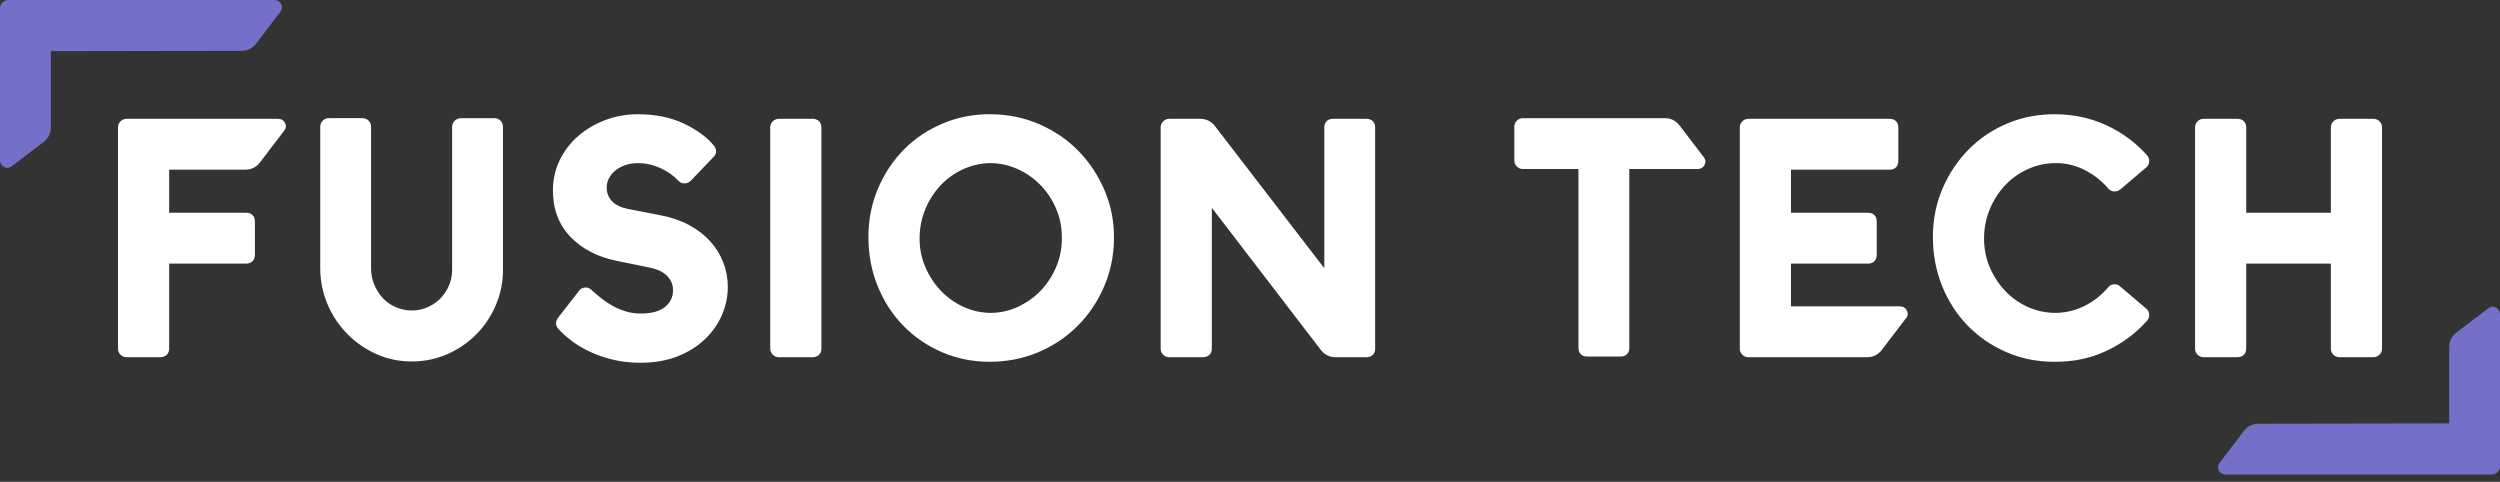
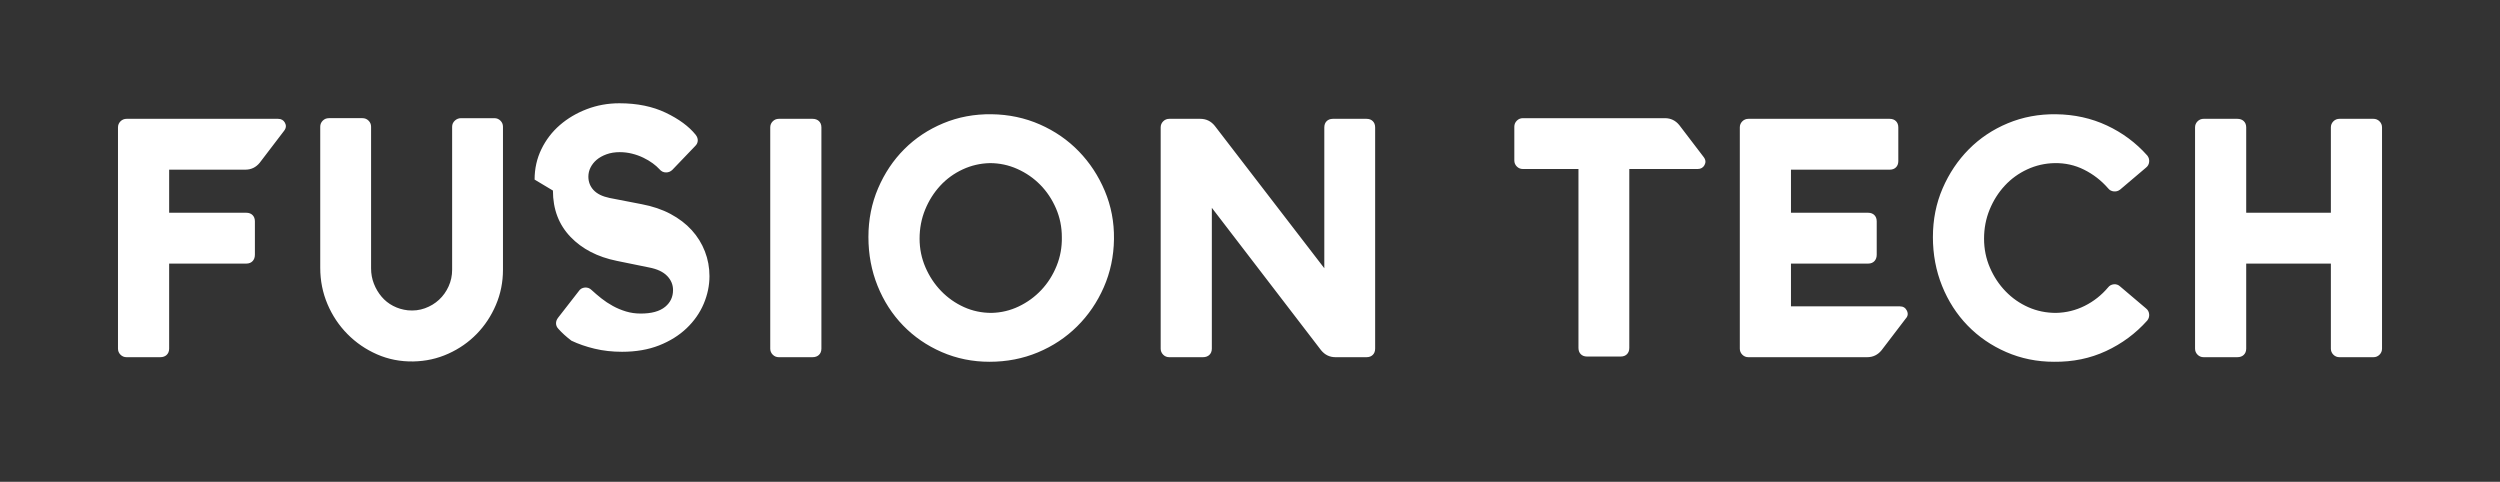
<svg xmlns="http://www.w3.org/2000/svg" width="100%" height="100%" viewBox="0 0 275 53" version="1.1" xml:space="preserve" style="fill-rule:evenodd;clip-rule:evenodd;stroke-linejoin:round;stroke-miterlimit:2;">
  <rect x="0" y="0" width="275" height="53" fill="#333333" stroke="none" />
-   <path d="M60.822,20.961c0,2.064 0.652,3.764 1.942,5.106c1.268,1.317 2.962,2.199 5.091,2.63c-0.001,-0 3.527,0.72 3.527,0.72c0.002,-0 0.004,0.001 0.006,0.001c0.885,0.169 1.56,0.476 2.013,0.949c0.42,0.44 0.633,0.952 0.633,1.538c0,0.751 -0.286,1.365 -0.859,1.839c-0.62,0.513 -1.524,0.747 -2.699,0.747c-0.572,-0 -1.11,-0.076 -1.616,-0.23c-0.517,-0.157 -1.001,-0.359 -1.45,-0.607c-0.455,-0.249 -0.875,-0.528 -1.261,-0.834c-0.394,-0.313 -0.753,-0.62 -1.078,-0.921c-0.21,-0.206 -0.458,-0.294 -0.743,-0.268c-0.289,0.027 -0.518,0.162 -0.68,0.416c0.001,-0.002 -2.251,2.893 -2.251,2.893c-0.168,0.216 -0.233,0.427 -0.233,0.619c-0,0.218 0.078,0.429 0.265,0.62c0.376,0.425 0.853,0.859 1.43,1.298c0.578,0.44 1.25,0.842 2.016,1.207c0.762,0.362 1.611,0.656 2.548,0.881c0.937,0.225 1.942,0.338 3.017,0.338c1.534,-0 2.892,-0.236 4.075,-0.701c1.193,-0.47 2.201,-1.101 3.027,-1.888c0.832,-0.794 1.459,-1.691 1.882,-2.69c0.423,-1.001 0.634,-2.016 0.634,-3.043c-0,-0.952 -0.168,-1.86 -0.503,-2.722c-0.334,-0.863 -0.817,-1.641 -1.447,-2.336c-0.626,-0.689 -1.403,-1.284 -2.334,-1.782c-0.918,-0.49 -1.979,-0.85 -3.186,-1.077l-3.523,-0.683c-0.785,-0.165 -1.382,-0.451 -1.775,-0.886c-0.369,-0.408 -0.552,-0.894 -0.552,-1.458c0,-0.351 0.078,-0.683 0.234,-0.996c0.162,-0.323 0.385,-0.606 0.668,-0.849c0.293,-0.251 0.656,-0.453 1.085,-0.61c0.439,-0.161 0.927,-0.239 1.463,-0.239c0.462,-0 0.912,0.055 1.352,0.165c0.445,0.111 0.862,0.261 1.251,0.45c0.39,0.189 0.735,0.394 1.035,0.617c0.289,0.214 0.531,0.426 0.725,0.64c0.204,0.249 0.452,0.36 0.731,0.36c0.271,-0 0.505,-0.096 0.702,-0.293c0.003,-0.003 0.006,-0.005 0.008,-0.008l2.471,-2.578c0.203,-0.185 0.294,-0.394 0.307,-0.605c0.012,-0.202 -0.047,-0.424 -0.224,-0.651c-0.001,-0.002 -0.003,-0.004 -0.005,-0.007c-0.737,-0.914 -1.83,-1.727 -3.291,-2.426c-1.443,-0.69 -3.141,-1.04 -5.098,-1.04c-1.264,-0 -2.459,0.216 -3.584,0.646c-1.126,0.43 -2.112,1.013 -2.96,1.747c-0.856,0.741 -1.534,1.623 -2.032,2.646c-0.502,1.028 -0.754,2.147 -0.754,3.355Zm151.797,5.112c0,1.916 0.337,3.708 1.009,5.375c0.673,1.671 1.609,3.123 2.806,4.358c1.198,1.236 2.614,2.209 4.249,2.921c1.634,0.711 3.387,1.068 5.258,1.068c2.071,0.025 3.98,-0.37 5.726,-1.181c1.744,-0.81 3.251,-1.925 4.521,-3.345c0.01,-0.011 0.02,-0.022 0.028,-0.034c0.152,-0.202 0.215,-0.428 0.19,-0.681c-0.027,-0.264 -0.145,-0.476 -0.353,-0.637c0.004,0.003 -2.817,-2.389 -2.817,-2.389c-0.211,-0.204 -0.454,-0.283 -0.718,-0.256c-0.265,0.026 -0.478,0.145 -0.638,0.354c-0.718,0.849 -1.573,1.524 -2.564,2.019c-0.985,0.493 -2.038,0.751 -3.158,0.774c-1.08,-0 -2.089,-0.207 -3.032,-0.622c-0.947,-0.418 -1.782,-0.999 -2.503,-1.743c-0.726,-0.748 -1.304,-1.621 -1.734,-2.619c-0.429,-0.993 -0.643,-2.054 -0.643,-3.182c0,-1.131 0.203,-2.195 0.61,-3.191c0.409,-0.998 0.964,-1.877 1.667,-2.637c0.699,-0.755 1.521,-1.352 2.468,-1.791c0.944,-0.438 1.944,-0.668 3,-0.691c1.163,-0.022 2.247,0.217 3.253,0.72c1.015,0.507 1.895,1.188 2.64,2.043c0.16,0.206 0.371,0.322 0.634,0.349c0.252,0.025 0.479,-0.039 0.68,-0.19c0.009,-0.006 0.017,-0.012 0.024,-0.019l2.835,-2.404c0.205,-0.159 0.322,-0.371 0.349,-0.634c0.025,-0.252 -0.038,-0.479 -0.19,-0.681c-0.008,-0.011 -0.018,-0.023 -0.027,-0.033c-1.246,-1.396 -2.723,-2.493 -4.431,-3.291c-1.708,-0.798 -3.571,-1.211 -5.591,-1.236c-1.896,-0.025 -3.668,0.307 -5.315,0.993c-1.648,0.687 -3.077,1.643 -4.288,2.866c-1.208,1.221 -2.168,2.653 -2.878,4.297c-0.711,1.646 -1.067,3.429 -1.067,5.35Zm-117.093,-0c0,1.916 0.337,3.708 1.009,5.375c0.673,1.671 1.61,3.123 2.807,4.358c1.198,1.236 2.614,2.209 4.248,2.921c1.636,0.711 3.389,1.068 5.262,1.068c1.894,-0 3.663,-0.344 5.308,-1.029c1.646,-0.686 3.086,-1.64 4.321,-2.862c1.233,-1.221 2.211,-2.653 2.934,-4.298c0.723,-1.645 1.098,-3.415 1.123,-5.31c0.025,-1.872 -0.313,-3.639 -1.012,-5.299c-0.697,-1.656 -1.65,-3.106 -2.858,-4.351c-1.21,-1.247 -2.637,-2.232 -4.283,-2.956c-1.646,-0.723 -3.416,-1.098 -5.31,-1.123c-1.897,-0.025 -3.668,0.307 -5.315,0.993c-1.648,0.687 -3.076,1.636 -4.287,2.847c-1.209,1.209 -2.169,2.642 -2.88,4.299c-0.71,1.658 -1.067,3.447 -1.067,5.367Zm-59.358,-13.074c-0.262,-0 -0.484,0.093 -0.667,0.276c-0.183,0.183 -0.275,0.405 -0.275,0.666l0,15.516c0,1.415 0.266,2.747 0.796,3.997c0.53,1.249 1.262,2.346 2.195,3.291c0.933,0.946 2.018,1.691 3.254,2.233c1.243,0.545 2.574,0.806 3.994,0.781c1.368,-0.025 2.652,-0.311 3.855,-0.855c1.2,-0.543 2.241,-1.27 3.125,-2.179c0.884,-0.909 1.585,-1.968 2.102,-3.18c0.519,-1.214 0.779,-2.505 0.779,-3.872l0,-15.732c0,-0.261 -0.092,-0.483 -0.276,-0.666c-0.183,-0.183 -0.405,-0.276 -0.666,-0.276l-3.672,-0c-0.244,-0 -0.465,0.082 -0.66,0.252c-0.215,0.189 -0.318,0.421 -0.318,0.69l0,15.732c0,0.646 -0.128,1.254 -0.387,1.824c-0.259,0.572 -0.609,1.064 -1.052,1.474c-0.442,0.411 -0.961,0.723 -1.555,0.939c-0.589,0.214 -1.215,0.288 -1.878,0.224c-0.583,-0.065 -1.122,-0.226 -1.618,-0.485c-0.493,-0.257 -0.916,-0.594 -1.269,-1.011c-0.36,-0.425 -0.643,-0.905 -0.85,-1.439c-0.205,-0.53 -0.307,-1.086 -0.307,-1.67l0,-15.588c0,-0.261 -0.092,-0.483 -0.276,-0.666c-0.183,-0.183 -0.405,-0.276 -0.666,-0.276l-3.708,-0Zm-22.248,0.072c-0.262,-0 -0.484,0.093 -0.667,0.276c-0.183,0.183 -0.275,0.405 -0.275,0.666l0,24.336c0,0.262 0.092,0.484 0.275,0.667c0.183,0.183 0.405,0.275 0.667,0.275l3.708,-0c0.313,-0 0.54,-0.098 0.697,-0.243c0.17,-0.158 0.281,-0.384 0.281,-0.699l0,-9.354l8.49,-0c0.315,-0 0.541,-0.11 0.699,-0.281c0.144,-0.157 0.243,-0.383 0.243,-0.697l0,-3.672c0,-0.308 -0.103,-0.53 -0.258,-0.684c-0.154,-0.155 -0.376,-0.258 -0.684,-0.258l-8.49,-0l0,-4.74l8.382,-0c0.639,-0 1.168,-0.253 1.584,-0.764c0.003,-0.004 0.006,-0.008 0.009,-0.013l2.661,-3.488c0.25,-0.315 0.255,-0.619 0.098,-0.902c-0.15,-0.27 -0.393,-0.425 -0.752,-0.425l-16.668,-0Zm113.754,25.278c0,0.262 0.092,0.484 0.275,0.667c0.183,0.183 0.405,0.275 0.667,0.275l3.708,-0c0.313,-0 0.54,-0.098 0.697,-0.243c0.17,-0.158 0.281,-0.384 0.281,-0.699l0,-15.489l12.009,15.656c0.003,0.003 0.006,0.007 0.009,0.011c0.416,0.511 0.945,0.764 1.584,0.764l3.42,-0c0.308,-0 0.53,-0.103 0.684,-0.257c0.155,-0.154 0.258,-0.376 0.258,-0.685l0,-24.336c0,-0.308 -0.103,-0.53 -0.258,-0.684c-0.154,-0.155 -0.376,-0.258 -0.684,-0.258l-3.708,-0c-0.308,-0 -0.53,0.103 -0.685,0.258c-0.154,0.154 -0.257,0.376 -0.257,0.684l0,15.493l-12.046,-15.66c-0.003,-0.003 -0.006,-0.007 -0.008,-0.01c-0.416,-0.512 -0.945,-0.765 -1.584,-0.765l-3.42,-0c-0.262,-0 -0.484,0.093 -0.667,0.276c-0.183,0.183 -0.275,0.405 -0.275,0.666l0,24.336Zm-42.006,-25.278c-0.262,-0 -0.484,0.093 -0.667,0.276c-0.183,0.183 -0.275,0.405 -0.275,0.666l0,24.336c0,0.262 0.092,0.484 0.275,0.667c0.183,0.183 0.405,0.275 0.667,0.275l3.708,-0c0.313,-0 0.54,-0.098 0.697,-0.243c0.17,-0.158 0.281,-0.384 0.281,-0.699l0,-24.336c0,-0.315 -0.111,-0.541 -0.281,-0.699c-0.157,-0.144 -0.384,-0.243 -0.697,-0.243l-3.708,-0Zm155.787,25.278c0,0.262 0.092,0.484 0.275,0.667c0.183,0.183 0.405,0.275 0.666,0.275l3.708,-0c0.314,-0 0.541,-0.098 0.697,-0.243c0.171,-0.158 0.281,-0.384 0.281,-0.699l0,-9.354l9.313,-0l0,9.354c0,0.262 0.092,0.484 0.275,0.667c0.183,0.183 0.405,0.275 0.666,0.275l3.744,-0c0.262,-0 0.484,-0.092 0.667,-0.275c0.183,-0.183 0.275,-0.405 0.275,-0.667l0,-24.336c0,-0.261 -0.092,-0.483 -0.275,-0.666c-0.183,-0.183 -0.405,-0.276 -0.667,-0.276l-3.744,-0c-0.261,-0 -0.483,0.093 -0.666,0.276c-0.183,0.183 -0.275,0.405 -0.275,0.666l0,9.39l-9.313,-0l0,-9.39c0,-0.315 -0.11,-0.541 -0.281,-0.699c-0.156,-0.144 -0.383,-0.243 -0.697,-0.243l-3.708,-0c-0.261,-0 -0.483,0.093 -0.666,0.276c-0.183,0.183 -0.275,0.405 -0.275,0.666l0,24.336Zm-50.076,-24.336l0,24.336c0,0.262 0.092,0.484 0.275,0.667c0.183,0.183 0.405,0.275 0.666,0.275l13.068,-0c0.64,-0 1.169,-0.253 1.584,-0.764c0.003,-0.004 0.007,-0.008 0.01,-0.013l2.646,-3.468c0.246,-0.262 0.286,-0.558 0.123,-0.885c-0.151,-0.301 -0.401,-0.462 -0.763,-0.462l-11.982,-0l0,-4.704l8.49,-0c0.315,-0 0.542,-0.11 0.699,-0.281c0.145,-0.157 0.243,-0.383 0.243,-0.697l0,-3.672c0,-0.308 -0.103,-0.53 -0.257,-0.684c-0.154,-0.155 -0.376,-0.258 -0.685,-0.258l-8.49,-0l0,-4.74l10.866,-0c0.309,-0 0.531,-0.103 0.685,-0.257c0.154,-0.154 0.257,-0.376 0.257,-0.685l0,-3.708c0,-0.308 -0.103,-0.53 -0.257,-0.684c-0.154,-0.155 -0.376,-0.258 -0.685,-0.258l-15.552,-0c-0.261,-0 -0.483,0.093 -0.666,0.276c-0.183,0.183 -0.275,0.405 -0.275,0.666Zm-24.804,-0.072l0,3.708c0,0.262 0.092,0.484 0.275,0.667c0.183,0.183 0.405,0.275 0.666,0.275l6.115,-0l0,19.686c0,0.309 0.103,0.531 0.257,0.685c0.154,0.154 0.376,0.257 0.684,0.257l3.708,-0c0.309,-0 0.531,-0.103 0.685,-0.257c0.154,-0.154 0.257,-0.376 0.257,-0.685l0,-19.686l7.518,-0c0.359,-0 0.603,-0.155 0.752,-0.424c0.158,-0.284 0.152,-0.589 -0.098,-0.904c0.001,0.001 -2.66,-3.487 -2.66,-3.487c-0.003,-0.004 -0.007,-0.008 -0.01,-0.012c-0.415,-0.512 -0.944,-0.765 -1.584,-0.765l-15.624,-0c-0.261,-0 -0.483,0.093 -0.666,0.276c-0.183,0.183 -0.275,0.405 -0.275,0.666Zm-65.421,12.312c0,-1.131 0.203,-2.195 0.61,-3.191c0.408,-0.998 0.963,-1.877 1.666,-2.637c0.699,-0.755 1.522,-1.352 2.469,-1.791c0.941,-0.438 1.939,-0.667 2.992,-0.691c1.055,0.001 2.058,0.214 3.011,0.64c0.961,0.429 1.803,1.011 2.527,1.746c0.724,0.736 1.301,1.602 1.731,2.598c0.428,0.993 0.642,2.041 0.642,3.146l0,0.011c0.023,1.105 -0.169,2.16 -0.575,3.164c-0.407,1.008 -0.967,1.891 -1.681,2.65c-0.712,0.758 -1.543,1.362 -2.493,1.815c-0.94,0.447 -1.937,0.683 -2.988,0.706c-1.078,-0 -2.086,-0.213 -3.027,-0.638c-0.949,-0.43 -1.785,-1.017 -2.508,-1.763c-0.726,-0.748 -1.303,-1.621 -1.734,-2.619c-0.428,-0.992 -0.642,-2.041 -0.642,-3.146Z" style="fill:#fff;fill-rule:nonzero;" />
-   <path d="M0.942,0l29.223,0c0.359,0 0.603,0.155 0.752,0.424c0.158,0.284 0.152,0.589 -0.098,0.904c0.001,-0.001 -2.66,3.487 -2.66,3.487c-0.003,0.004 -0.007,0.008 -0.01,0.012c-0.415,0.512 -0.944,0.765 -1.584,0.765l-20.973,0.036l0,8.382c0,0.639 -0.253,1.168 -0.764,1.584c-0.004,0.003 -0.008,0.006 -0.013,0.009l-3.488,2.661c-0.315,0.25 -0.619,0.255 -0.902,0.098c-0.27,-0.15 -0.425,-0.393 -0.425,-0.752l0,-16.668c0,-0.262 0.093,-0.484 0.276,-0.667c0.183,-0.183 0.405,-0.275 0.666,-0.275Z" style="fill:#7370c8;" />
-   <path d="M274.058,52.202l-29.223,0c-0.359,0 -0.603,-0.155 -0.752,-0.424c-0.158,-0.284 -0.152,-0.589 0.098,-0.904c-0.001,0.001 2.66,-3.487 2.66,-3.487c0.003,-0.004 0.007,-0.008 0.01,-0.012c0.415,-0.512 0.944,-0.765 1.584,-0.765l20.973,-0.036l-0,-8.382c-0,-0.639 0.253,-1.168 0.764,-1.584c0.004,-0.003 0.008,-0.006 0.013,-0.009l3.488,-2.661c0.315,-0.25 0.619,-0.255 0.902,-0.098c0.27,0.15 0.425,0.393 0.425,0.752l0,16.668c0,0.262 -0.093,0.484 -0.276,0.667c-0.183,0.183 -0.405,0.275 -0.666,0.275Z" style="fill:#7370c8;" />
+   <path d="M60.822,20.961c0,2.064 0.652,3.764 1.942,5.106c1.268,1.317 2.962,2.199 5.091,2.63c-0.001,-0 3.527,0.72 3.527,0.72c0.002,-0 0.004,0.001 0.006,0.001c0.885,0.169 1.56,0.476 2.013,0.949c0.42,0.44 0.633,0.952 0.633,1.538c0,0.751 -0.286,1.365 -0.859,1.839c-0.62,0.513 -1.524,0.747 -2.699,0.747c-0.572,-0 -1.11,-0.076 -1.616,-0.23c-0.517,-0.157 -1.001,-0.359 -1.45,-0.607c-0.455,-0.249 -0.875,-0.528 -1.261,-0.834c-0.394,-0.313 -0.753,-0.62 -1.078,-0.921c-0.21,-0.206 -0.458,-0.294 -0.743,-0.268c-0.289,0.027 -0.518,0.162 -0.68,0.416c0.001,-0.002 -2.251,2.893 -2.251,2.893c-0.168,0.216 -0.233,0.427 -0.233,0.619c-0,0.218 0.078,0.429 0.265,0.62c0.376,0.425 0.853,0.859 1.43,1.298c0.762,0.362 1.611,0.656 2.548,0.881c0.937,0.225 1.942,0.338 3.017,0.338c1.534,-0 2.892,-0.236 4.075,-0.701c1.193,-0.47 2.201,-1.101 3.027,-1.888c0.832,-0.794 1.459,-1.691 1.882,-2.69c0.423,-1.001 0.634,-2.016 0.634,-3.043c-0,-0.952 -0.168,-1.86 -0.503,-2.722c-0.334,-0.863 -0.817,-1.641 -1.447,-2.336c-0.626,-0.689 -1.403,-1.284 -2.334,-1.782c-0.918,-0.49 -1.979,-0.85 -3.186,-1.077l-3.523,-0.683c-0.785,-0.165 -1.382,-0.451 -1.775,-0.886c-0.369,-0.408 -0.552,-0.894 -0.552,-1.458c0,-0.351 0.078,-0.683 0.234,-0.996c0.162,-0.323 0.385,-0.606 0.668,-0.849c0.293,-0.251 0.656,-0.453 1.085,-0.61c0.439,-0.161 0.927,-0.239 1.463,-0.239c0.462,-0 0.912,0.055 1.352,0.165c0.445,0.111 0.862,0.261 1.251,0.45c0.39,0.189 0.735,0.394 1.035,0.617c0.289,0.214 0.531,0.426 0.725,0.64c0.204,0.249 0.452,0.36 0.731,0.36c0.271,-0 0.505,-0.096 0.702,-0.293c0.003,-0.003 0.006,-0.005 0.008,-0.008l2.471,-2.578c0.203,-0.185 0.294,-0.394 0.307,-0.605c0.012,-0.202 -0.047,-0.424 -0.224,-0.651c-0.001,-0.002 -0.003,-0.004 -0.005,-0.007c-0.737,-0.914 -1.83,-1.727 -3.291,-2.426c-1.443,-0.69 -3.141,-1.04 -5.098,-1.04c-1.264,-0 -2.459,0.216 -3.584,0.646c-1.126,0.43 -2.112,1.013 -2.96,1.747c-0.856,0.741 -1.534,1.623 -2.032,2.646c-0.502,1.028 -0.754,2.147 -0.754,3.355Zm151.797,5.112c0,1.916 0.337,3.708 1.009,5.375c0.673,1.671 1.609,3.123 2.806,4.358c1.198,1.236 2.614,2.209 4.249,2.921c1.634,0.711 3.387,1.068 5.258,1.068c2.071,0.025 3.98,-0.37 5.726,-1.181c1.744,-0.81 3.251,-1.925 4.521,-3.345c0.01,-0.011 0.02,-0.022 0.028,-0.034c0.152,-0.202 0.215,-0.428 0.19,-0.681c-0.027,-0.264 -0.145,-0.476 -0.353,-0.637c0.004,0.003 -2.817,-2.389 -2.817,-2.389c-0.211,-0.204 -0.454,-0.283 -0.718,-0.256c-0.265,0.026 -0.478,0.145 -0.638,0.354c-0.718,0.849 -1.573,1.524 -2.564,2.019c-0.985,0.493 -2.038,0.751 -3.158,0.774c-1.08,-0 -2.089,-0.207 -3.032,-0.622c-0.947,-0.418 -1.782,-0.999 -2.503,-1.743c-0.726,-0.748 -1.304,-1.621 -1.734,-2.619c-0.429,-0.993 -0.643,-2.054 -0.643,-3.182c0,-1.131 0.203,-2.195 0.61,-3.191c0.409,-0.998 0.964,-1.877 1.667,-2.637c0.699,-0.755 1.521,-1.352 2.468,-1.791c0.944,-0.438 1.944,-0.668 3,-0.691c1.163,-0.022 2.247,0.217 3.253,0.72c1.015,0.507 1.895,1.188 2.64,2.043c0.16,0.206 0.371,0.322 0.634,0.349c0.252,0.025 0.479,-0.039 0.68,-0.19c0.009,-0.006 0.017,-0.012 0.024,-0.019l2.835,-2.404c0.205,-0.159 0.322,-0.371 0.349,-0.634c0.025,-0.252 -0.038,-0.479 -0.19,-0.681c-0.008,-0.011 -0.018,-0.023 -0.027,-0.033c-1.246,-1.396 -2.723,-2.493 -4.431,-3.291c-1.708,-0.798 -3.571,-1.211 -5.591,-1.236c-1.896,-0.025 -3.668,0.307 -5.315,0.993c-1.648,0.687 -3.077,1.643 -4.288,2.866c-1.208,1.221 -2.168,2.653 -2.878,4.297c-0.711,1.646 -1.067,3.429 -1.067,5.35Zm-117.093,-0c0,1.916 0.337,3.708 1.009,5.375c0.673,1.671 1.61,3.123 2.807,4.358c1.198,1.236 2.614,2.209 4.248,2.921c1.636,0.711 3.389,1.068 5.262,1.068c1.894,-0 3.663,-0.344 5.308,-1.029c1.646,-0.686 3.086,-1.64 4.321,-2.862c1.233,-1.221 2.211,-2.653 2.934,-4.298c0.723,-1.645 1.098,-3.415 1.123,-5.31c0.025,-1.872 -0.313,-3.639 -1.012,-5.299c-0.697,-1.656 -1.65,-3.106 -2.858,-4.351c-1.21,-1.247 -2.637,-2.232 -4.283,-2.956c-1.646,-0.723 -3.416,-1.098 -5.31,-1.123c-1.897,-0.025 -3.668,0.307 -5.315,0.993c-1.648,0.687 -3.076,1.636 -4.287,2.847c-1.209,1.209 -2.169,2.642 -2.88,4.299c-0.71,1.658 -1.067,3.447 -1.067,5.367Zm-59.358,-13.074c-0.262,-0 -0.484,0.093 -0.667,0.276c-0.183,0.183 -0.275,0.405 -0.275,0.666l0,15.516c0,1.415 0.266,2.747 0.796,3.997c0.53,1.249 1.262,2.346 2.195,3.291c0.933,0.946 2.018,1.691 3.254,2.233c1.243,0.545 2.574,0.806 3.994,0.781c1.368,-0.025 2.652,-0.311 3.855,-0.855c1.2,-0.543 2.241,-1.27 3.125,-2.179c0.884,-0.909 1.585,-1.968 2.102,-3.18c0.519,-1.214 0.779,-2.505 0.779,-3.872l0,-15.732c0,-0.261 -0.092,-0.483 -0.276,-0.666c-0.183,-0.183 -0.405,-0.276 -0.666,-0.276l-3.672,-0c-0.244,-0 -0.465,0.082 -0.66,0.252c-0.215,0.189 -0.318,0.421 -0.318,0.69l0,15.732c0,0.646 -0.128,1.254 -0.387,1.824c-0.259,0.572 -0.609,1.064 -1.052,1.474c-0.442,0.411 -0.961,0.723 -1.555,0.939c-0.589,0.214 -1.215,0.288 -1.878,0.224c-0.583,-0.065 -1.122,-0.226 -1.618,-0.485c-0.493,-0.257 -0.916,-0.594 -1.269,-1.011c-0.36,-0.425 -0.643,-0.905 -0.85,-1.439c-0.205,-0.53 -0.307,-1.086 -0.307,-1.67l0,-15.588c0,-0.261 -0.092,-0.483 -0.276,-0.666c-0.183,-0.183 -0.405,-0.276 -0.666,-0.276l-3.708,-0Zm-22.248,0.072c-0.262,-0 -0.484,0.093 -0.667,0.276c-0.183,0.183 -0.275,0.405 -0.275,0.666l0,24.336c0,0.262 0.092,0.484 0.275,0.667c0.183,0.183 0.405,0.275 0.667,0.275l3.708,-0c0.313,-0 0.54,-0.098 0.697,-0.243c0.17,-0.158 0.281,-0.384 0.281,-0.699l0,-9.354l8.49,-0c0.315,-0 0.541,-0.11 0.699,-0.281c0.144,-0.157 0.243,-0.383 0.243,-0.697l0,-3.672c0,-0.308 -0.103,-0.53 -0.258,-0.684c-0.154,-0.155 -0.376,-0.258 -0.684,-0.258l-8.49,-0l0,-4.74l8.382,-0c0.639,-0 1.168,-0.253 1.584,-0.764c0.003,-0.004 0.006,-0.008 0.009,-0.013l2.661,-3.488c0.25,-0.315 0.255,-0.619 0.098,-0.902c-0.15,-0.27 -0.393,-0.425 -0.752,-0.425l-16.668,-0Zm113.754,25.278c0,0.262 0.092,0.484 0.275,0.667c0.183,0.183 0.405,0.275 0.667,0.275l3.708,-0c0.313,-0 0.54,-0.098 0.697,-0.243c0.17,-0.158 0.281,-0.384 0.281,-0.699l0,-15.489l12.009,15.656c0.003,0.003 0.006,0.007 0.009,0.011c0.416,0.511 0.945,0.764 1.584,0.764l3.42,-0c0.308,-0 0.53,-0.103 0.684,-0.257c0.155,-0.154 0.258,-0.376 0.258,-0.685l0,-24.336c0,-0.308 -0.103,-0.53 -0.258,-0.684c-0.154,-0.155 -0.376,-0.258 -0.684,-0.258l-3.708,-0c-0.308,-0 -0.53,0.103 -0.685,0.258c-0.154,0.154 -0.257,0.376 -0.257,0.684l0,15.493l-12.046,-15.66c-0.003,-0.003 -0.006,-0.007 -0.008,-0.01c-0.416,-0.512 -0.945,-0.765 -1.584,-0.765l-3.42,-0c-0.262,-0 -0.484,0.093 -0.667,0.276c-0.183,0.183 -0.275,0.405 -0.275,0.666l0,24.336Zm-42.006,-25.278c-0.262,-0 -0.484,0.093 -0.667,0.276c-0.183,0.183 -0.275,0.405 -0.275,0.666l0,24.336c0,0.262 0.092,0.484 0.275,0.667c0.183,0.183 0.405,0.275 0.667,0.275l3.708,-0c0.313,-0 0.54,-0.098 0.697,-0.243c0.17,-0.158 0.281,-0.384 0.281,-0.699l0,-24.336c0,-0.315 -0.111,-0.541 -0.281,-0.699c-0.157,-0.144 -0.384,-0.243 -0.697,-0.243l-3.708,-0Zm155.787,25.278c0,0.262 0.092,0.484 0.275,0.667c0.183,0.183 0.405,0.275 0.666,0.275l3.708,-0c0.314,-0 0.541,-0.098 0.697,-0.243c0.171,-0.158 0.281,-0.384 0.281,-0.699l0,-9.354l9.313,-0l0,9.354c0,0.262 0.092,0.484 0.275,0.667c0.183,0.183 0.405,0.275 0.666,0.275l3.744,-0c0.262,-0 0.484,-0.092 0.667,-0.275c0.183,-0.183 0.275,-0.405 0.275,-0.667l0,-24.336c0,-0.261 -0.092,-0.483 -0.275,-0.666c-0.183,-0.183 -0.405,-0.276 -0.667,-0.276l-3.744,-0c-0.261,-0 -0.483,0.093 -0.666,0.276c-0.183,0.183 -0.275,0.405 -0.275,0.666l0,9.39l-9.313,-0l0,-9.39c0,-0.315 -0.11,-0.541 -0.281,-0.699c-0.156,-0.144 -0.383,-0.243 -0.697,-0.243l-3.708,-0c-0.261,-0 -0.483,0.093 -0.666,0.276c-0.183,0.183 -0.275,0.405 -0.275,0.666l0,24.336Zm-50.076,-24.336l0,24.336c0,0.262 0.092,0.484 0.275,0.667c0.183,0.183 0.405,0.275 0.666,0.275l13.068,-0c0.64,-0 1.169,-0.253 1.584,-0.764c0.003,-0.004 0.007,-0.008 0.01,-0.013l2.646,-3.468c0.246,-0.262 0.286,-0.558 0.123,-0.885c-0.151,-0.301 -0.401,-0.462 -0.763,-0.462l-11.982,-0l0,-4.704l8.49,-0c0.315,-0 0.542,-0.11 0.699,-0.281c0.145,-0.157 0.243,-0.383 0.243,-0.697l0,-3.672c0,-0.308 -0.103,-0.53 -0.257,-0.684c-0.154,-0.155 -0.376,-0.258 -0.685,-0.258l-8.49,-0l0,-4.74l10.866,-0c0.309,-0 0.531,-0.103 0.685,-0.257c0.154,-0.154 0.257,-0.376 0.257,-0.685l0,-3.708c0,-0.308 -0.103,-0.53 -0.257,-0.684c-0.154,-0.155 -0.376,-0.258 -0.685,-0.258l-15.552,-0c-0.261,-0 -0.483,0.093 -0.666,0.276c-0.183,0.183 -0.275,0.405 -0.275,0.666Zm-24.804,-0.072l0,3.708c0,0.262 0.092,0.484 0.275,0.667c0.183,0.183 0.405,0.275 0.666,0.275l6.115,-0l0,19.686c0,0.309 0.103,0.531 0.257,0.685c0.154,0.154 0.376,0.257 0.684,0.257l3.708,-0c0.309,-0 0.531,-0.103 0.685,-0.257c0.154,-0.154 0.257,-0.376 0.257,-0.685l0,-19.686l7.518,-0c0.359,-0 0.603,-0.155 0.752,-0.424c0.158,-0.284 0.152,-0.589 -0.098,-0.904c0.001,0.001 -2.66,-3.487 -2.66,-3.487c-0.003,-0.004 -0.007,-0.008 -0.01,-0.012c-0.415,-0.512 -0.944,-0.765 -1.584,-0.765l-15.624,-0c-0.261,-0 -0.483,0.093 -0.666,0.276c-0.183,0.183 -0.275,0.405 -0.275,0.666Zm-65.421,12.312c0,-1.131 0.203,-2.195 0.61,-3.191c0.408,-0.998 0.963,-1.877 1.666,-2.637c0.699,-0.755 1.522,-1.352 2.469,-1.791c0.941,-0.438 1.939,-0.667 2.992,-0.691c1.055,0.001 2.058,0.214 3.011,0.64c0.961,0.429 1.803,1.011 2.527,1.746c0.724,0.736 1.301,1.602 1.731,2.598c0.428,0.993 0.642,2.041 0.642,3.146l0,0.011c0.023,1.105 -0.169,2.16 -0.575,3.164c-0.407,1.008 -0.967,1.891 -1.681,2.65c-0.712,0.758 -1.543,1.362 -2.493,1.815c-0.94,0.447 -1.937,0.683 -2.988,0.706c-1.078,-0 -2.086,-0.213 -3.027,-0.638c-0.949,-0.43 -1.785,-1.017 -2.508,-1.763c-0.726,-0.748 -1.303,-1.621 -1.734,-2.619c-0.428,-0.992 -0.642,-2.041 -0.642,-3.146Z" style="fill:#fff;fill-rule:nonzero;" />
</svg>